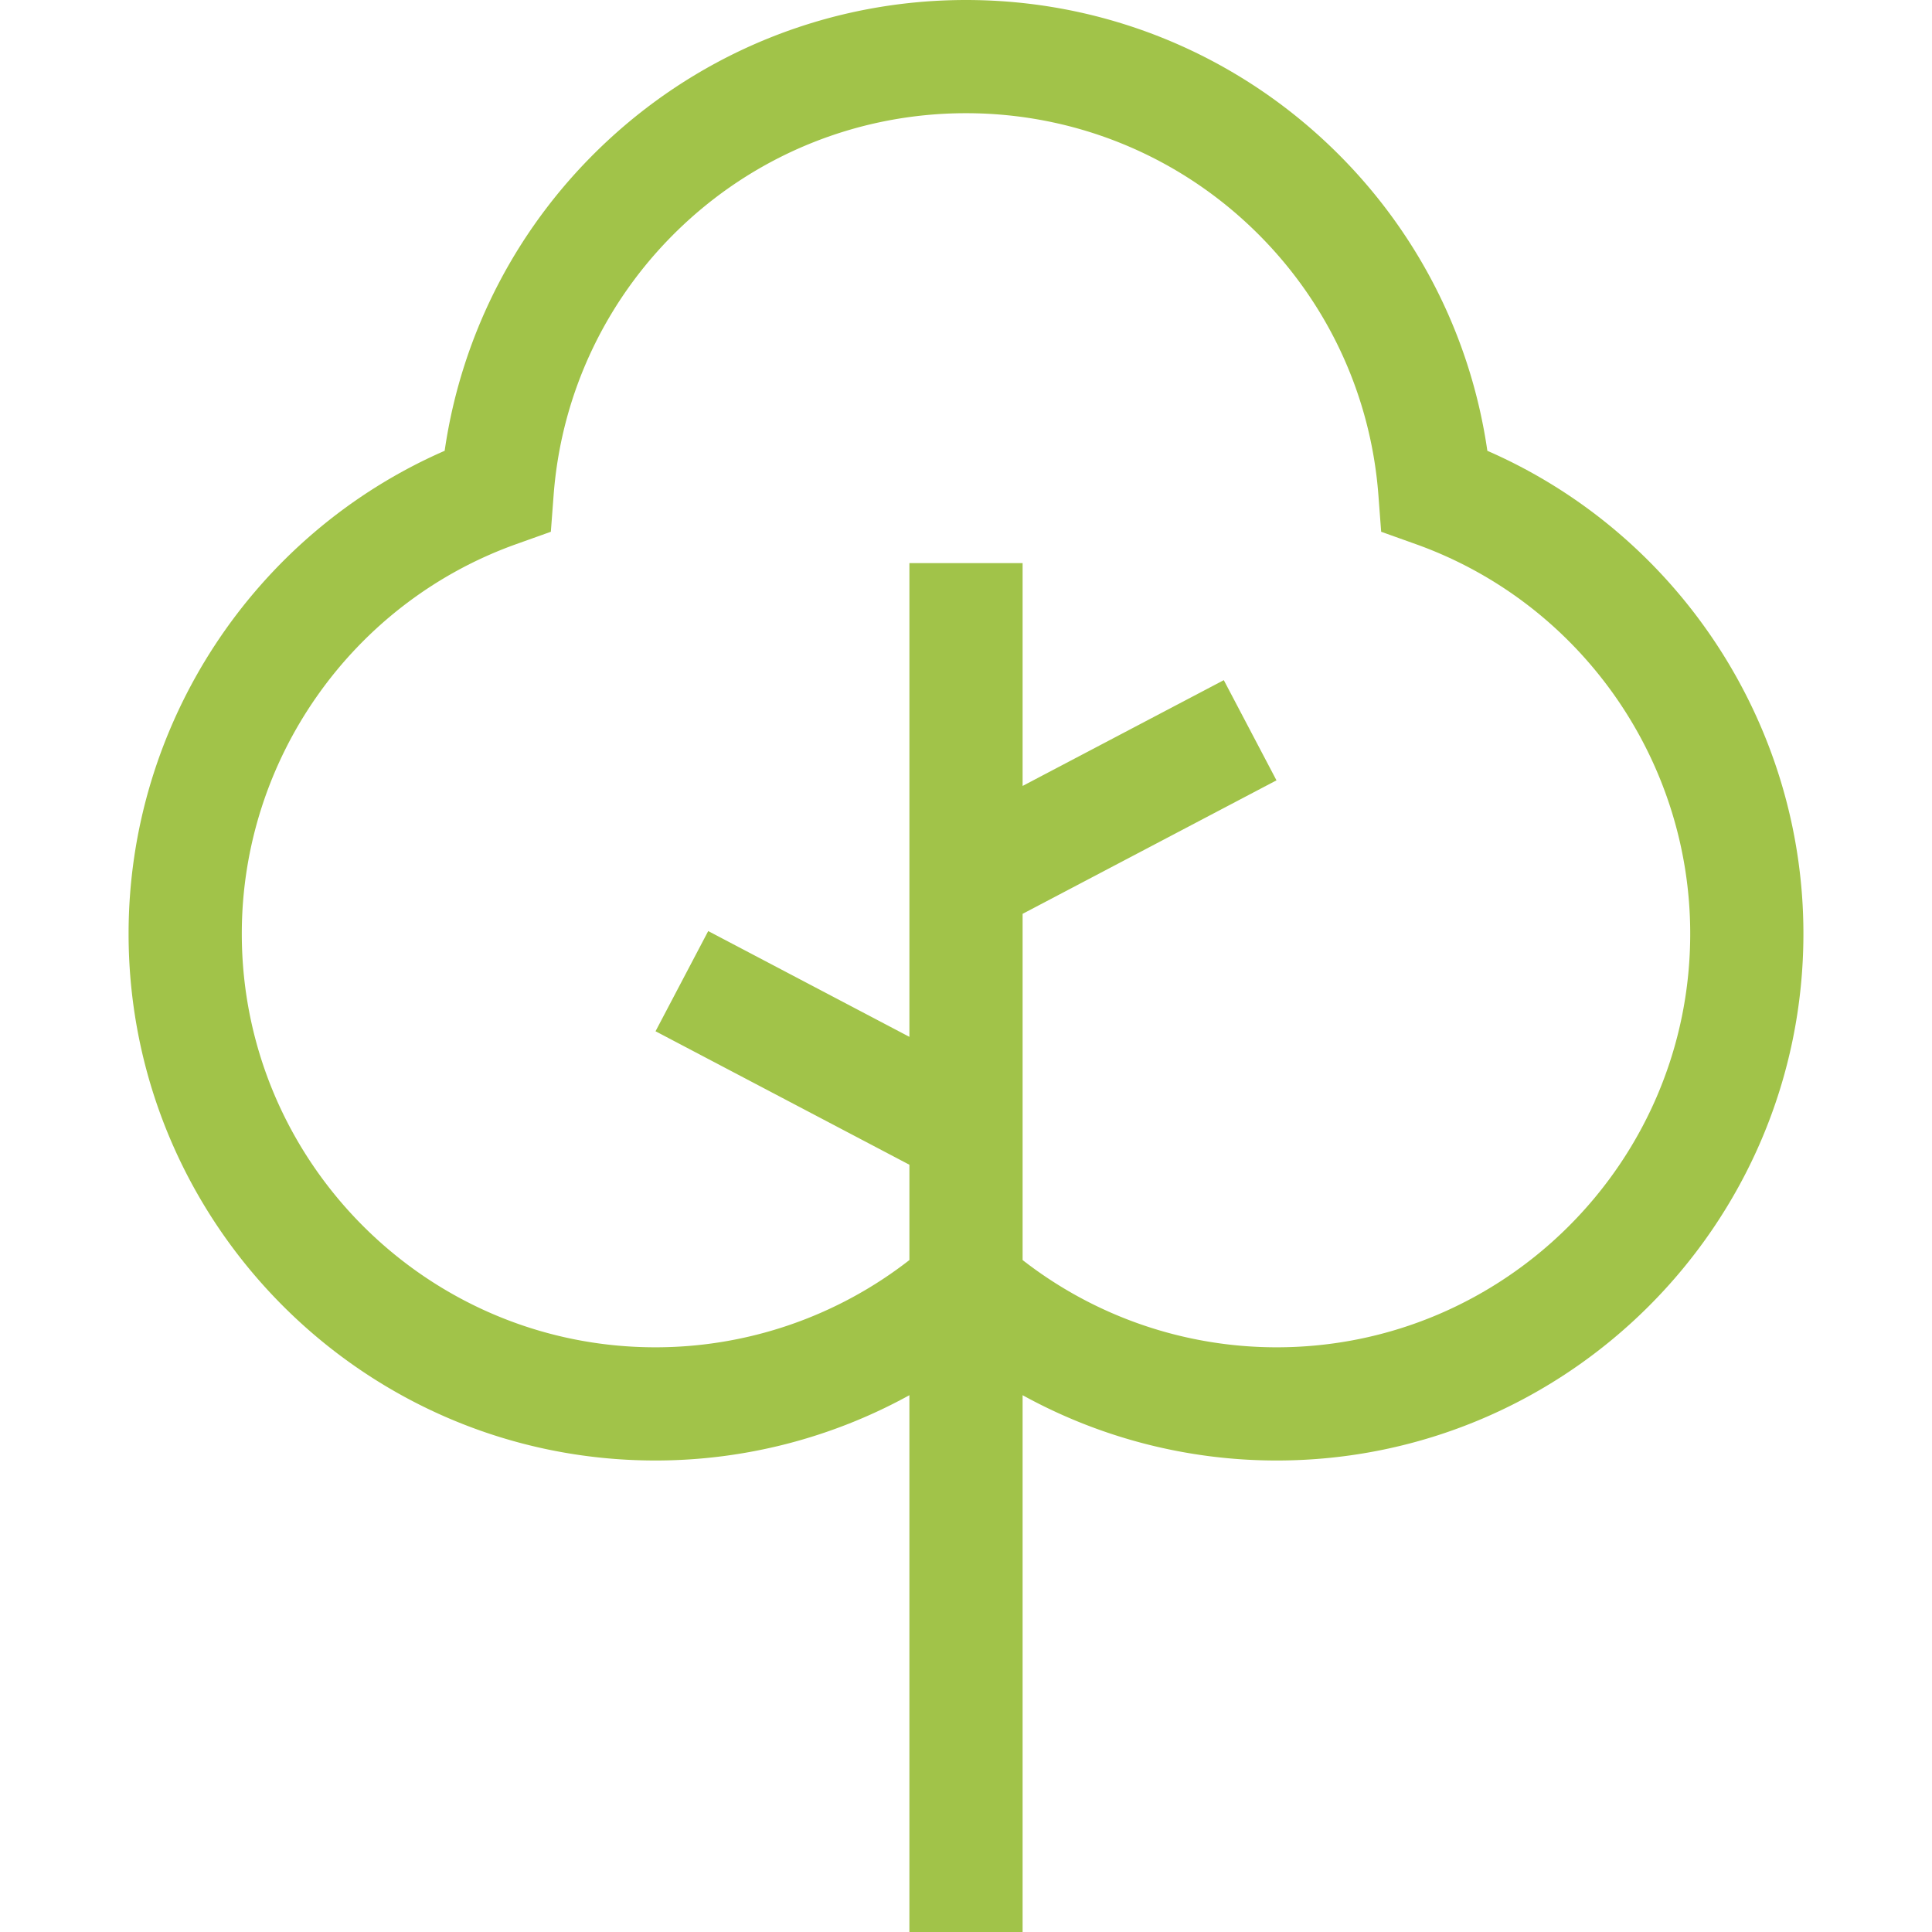
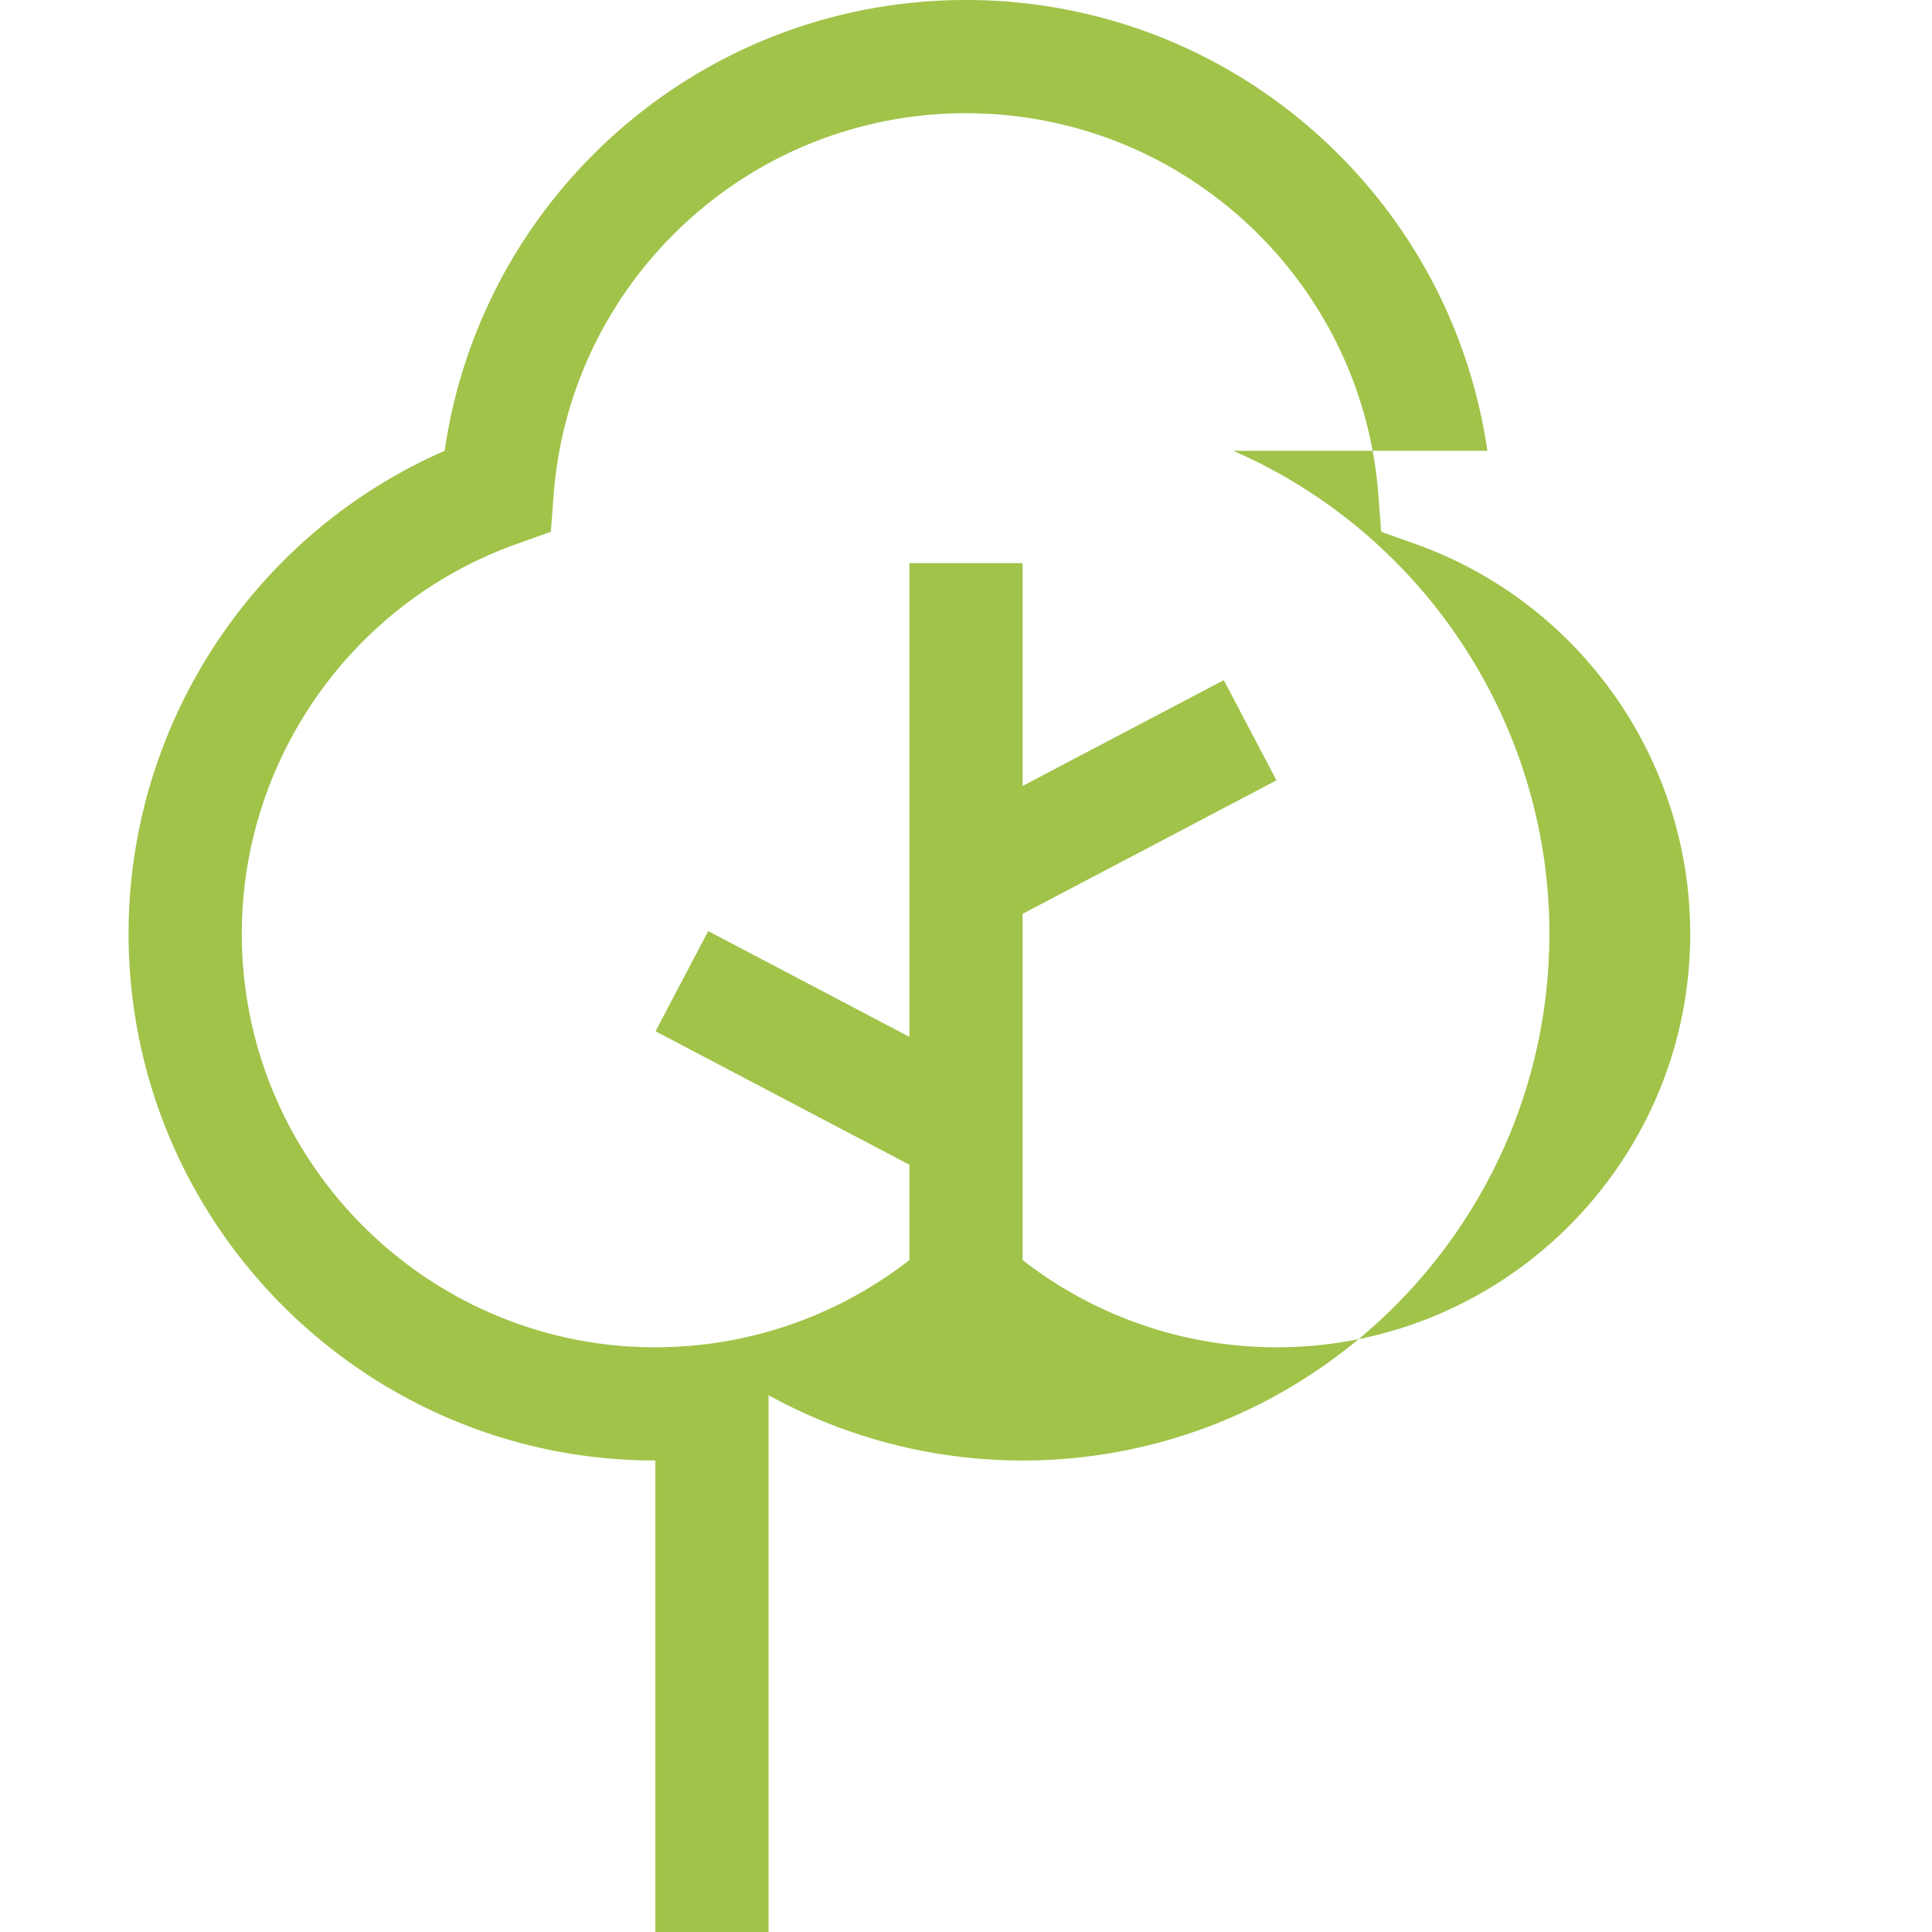
<svg xmlns="http://www.w3.org/2000/svg" version="1.1" width="512" height="512" x="0" y="0" viewBox="0 0 512 512" style="enable-background:new 0 0 512 512" xml:space="preserve" class="">
  <g>
-     <path d="M394.163 119.466c-4.535-31.37-19.603-60.217-43.037-82.042C325.213 13.291 291.431 0 256.002 0c-35.429 0-69.211 13.291-95.125 37.424-23.434 21.825-38.501 50.672-43.037 82.042-50.475 22.04-83.763 72.319-83.763 127.977 0 76.979 62.627 139.605 139.605 139.605A139.49 139.49 0 0 0 241 369.741V512h30V369.741a139.49 139.49 0 0 0 67.318 17.307c76.979 0 139.605-62.627 139.605-139.605.003-55.658-33.285-105.938-83.76-127.977zM338.32 357.048c-24.474 0-48.13-8.171-67.318-23.122v-91.75l67.279-35.375-13.962-26.553-53.317 28.034V149.23h-30v125.545l-53.317-28.034-13.962 26.553 67.279 35.375v25.257a109.472 109.472 0 0 1-67.318 23.122c-60.437 0-109.605-49.169-109.605-109.605 0-46.211 29.226-87.7 72.725-103.241l9.176-3.278.734-9.716c2.078-27.469 14.369-52.979 34.61-71.83C201.665 40.433 228.187 30 256.002 30s54.337 10.433 74.679 29.377c20.241 18.851 32.532 44.36 34.61 71.83l.734 9.716 9.176 3.278c43.499 15.541 72.725 57.03 72.725 103.241 0 60.437-49.169 109.606-109.606 109.606z" fill="#a1c349" opacity="1" data-original="#000000" class="" />
+     <path d="M394.163 119.466c-4.535-31.37-19.603-60.217-43.037-82.042C325.213 13.291 291.431 0 256.002 0c-35.429 0-69.211 13.291-95.125 37.424-23.434 21.825-38.501 50.672-43.037 82.042-50.475 22.04-83.763 72.319-83.763 127.977 0 76.979 62.627 139.605 139.605 139.605V512h30V369.741a139.49 139.49 0 0 0 67.318 17.307c76.979 0 139.605-62.627 139.605-139.605.003-55.658-33.285-105.938-83.76-127.977zM338.32 357.048c-24.474 0-48.13-8.171-67.318-23.122v-91.75l67.279-35.375-13.962-26.553-53.317 28.034V149.23h-30v125.545l-53.317-28.034-13.962 26.553 67.279 35.375v25.257a109.472 109.472 0 0 1-67.318 23.122c-60.437 0-109.605-49.169-109.605-109.605 0-46.211 29.226-87.7 72.725-103.241l9.176-3.278.734-9.716c2.078-27.469 14.369-52.979 34.61-71.83C201.665 40.433 228.187 30 256.002 30s54.337 10.433 74.679 29.377c20.241 18.851 32.532 44.36 34.61 71.83l.734 9.716 9.176 3.278c43.499 15.541 72.725 57.03 72.725 103.241 0 60.437-49.169 109.606-109.606 109.606z" fill="#a1c349" opacity="1" data-original="#000000" class="" />
  </g>
</svg>